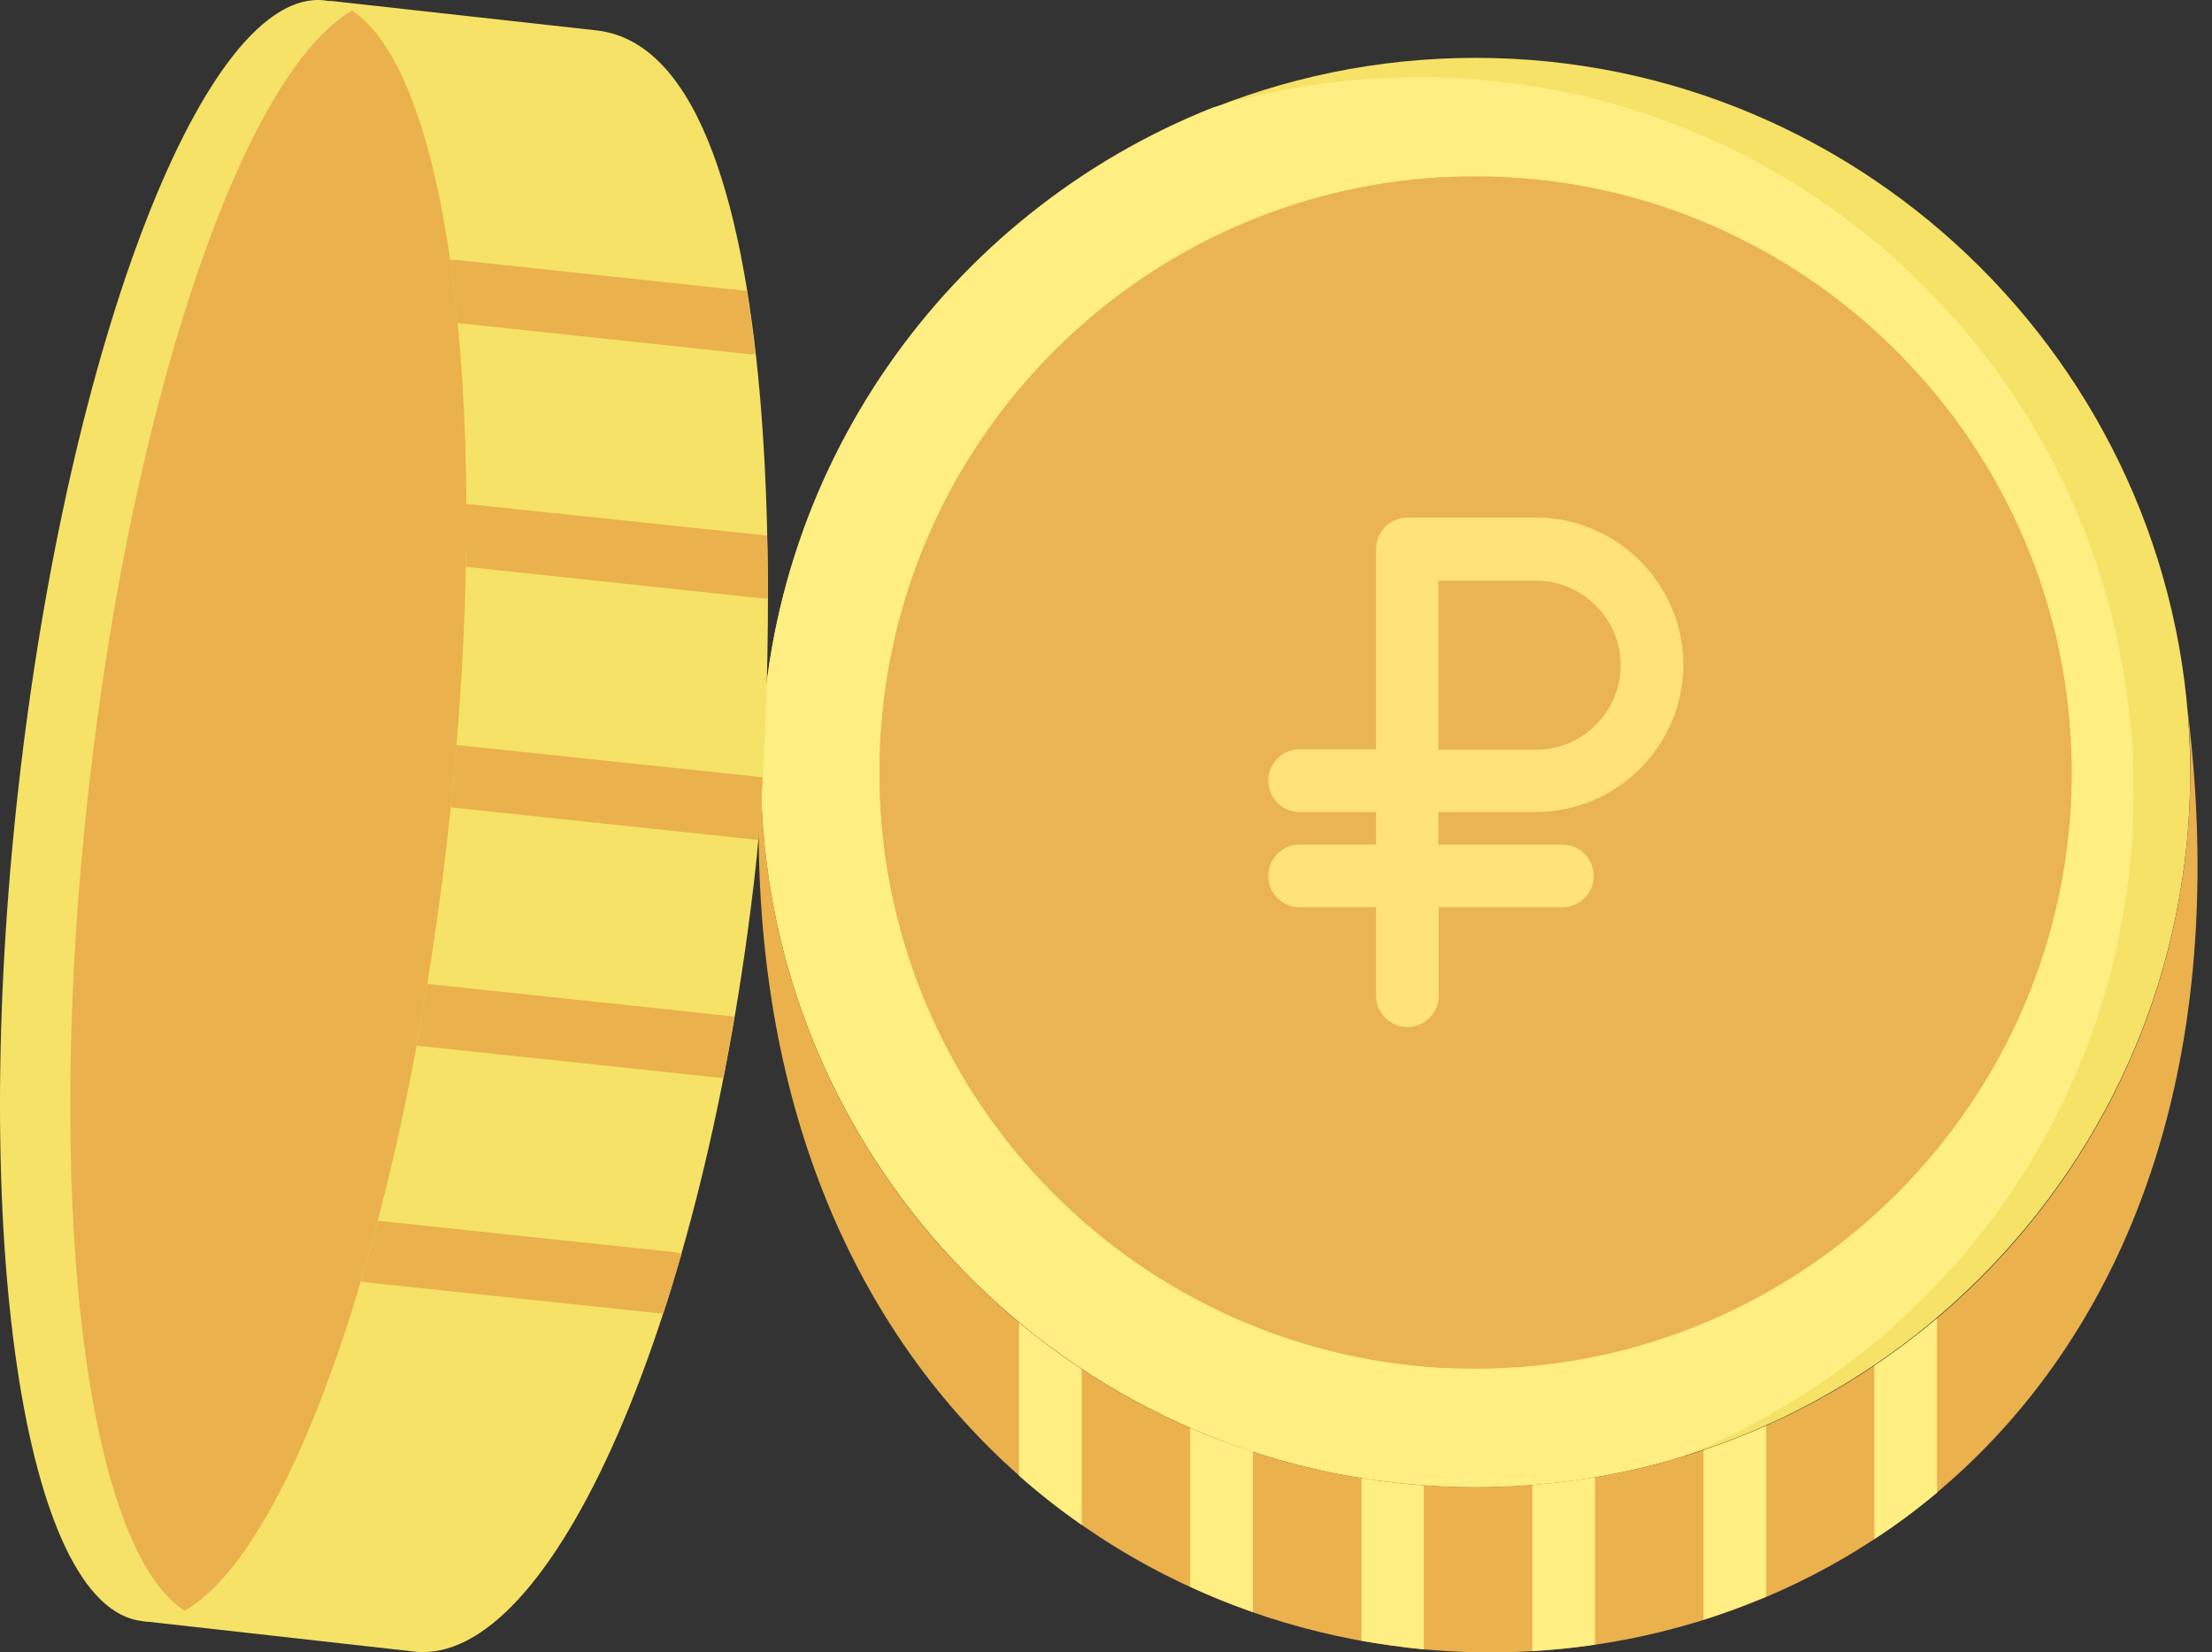
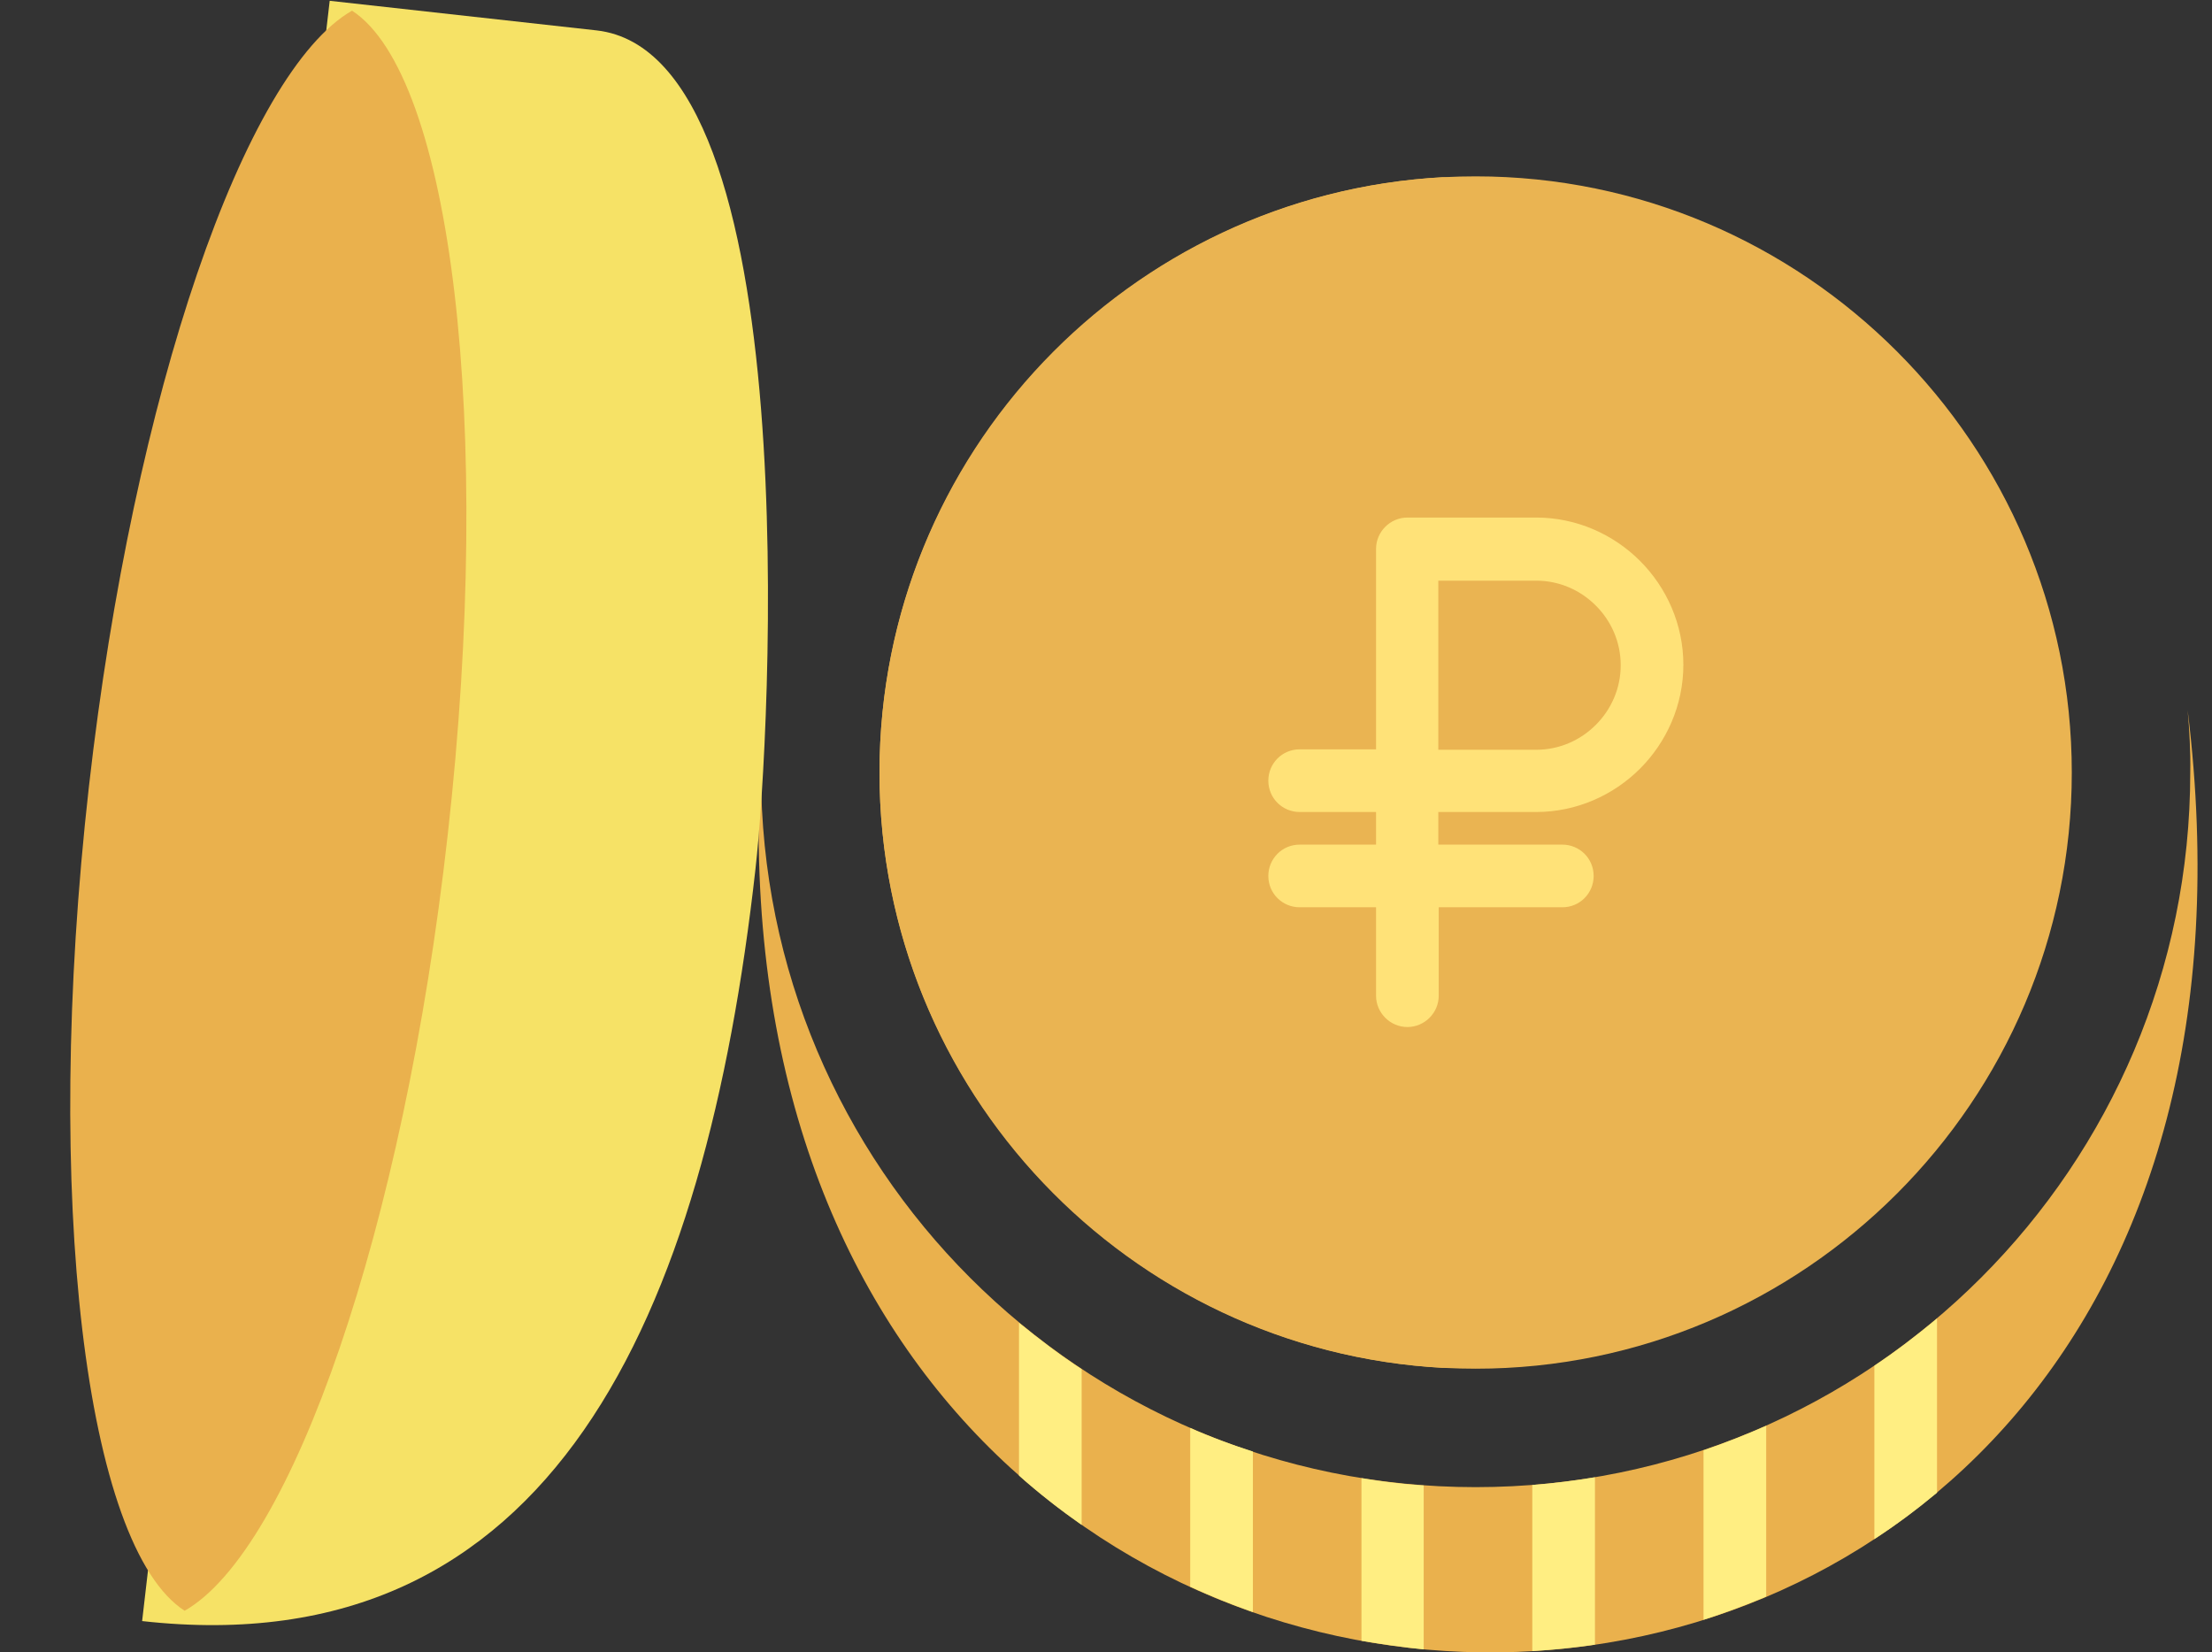
<svg xmlns="http://www.w3.org/2000/svg" width="83" height="62" viewBox="0 0 83 62" fill="none">
  <rect x="0" y="0" width="83" height="62" fill="#333333" stroke="none" />
-   <path fill-rule="evenodd" clip-rule="evenodd" d="M55.37 55.799C70.138 55.799 82.184 43.753 82.184 28.985C82.184 14.217 70.138 2.171 55.37 2.171C40.602 2.171 28.556 14.217 28.556 28.985C28.556 43.753 40.602 55.799 55.37 55.799Z" fill="#F6E266" />
-   <path fill-rule="evenodd" clip-rule="evenodd" d="M63.116 54.656C60.669 55.397 58.06 55.799 55.37 55.799C40.554 55.799 28.556 43.785 28.556 28.985C28.556 17.664 35.578 7.985 45.498 4.039C47.946 3.299 50.539 2.896 53.244 2.896C68.06 2.896 80.058 14.91 80.058 29.71C80.058 41.047 73.037 50.726 63.116 54.656Z" fill="#FFEE82" />
  <path fill-rule="evenodd" clip-rule="evenodd" d="M82.087 26.65C87.804 73.369 25.335 73.869 28.588 27.616C28.572 28.067 28.556 28.534 28.556 28.985C28.556 43.801 40.554 55.799 55.37 55.799C70.186 55.799 82.184 43.785 82.184 28.985C82.2 28.196 82.152 27.407 82.087 26.65ZM28.685 26.409C28.685 26.393 28.685 26.36 28.685 26.344V26.409Z" fill="#EAB14D" />
  <path fill-rule="evenodd" clip-rule="evenodd" d="M72.682 56.009C71.925 56.637 71.152 57.217 70.331 57.748V51.242C71.152 50.695 71.925 50.099 72.682 49.471V56.009ZM66.272 59.906C65.499 60.228 64.727 60.518 63.921 60.776V54.415C64.727 54.141 65.499 53.835 66.272 53.497V59.906ZM59.847 61.71C59.074 61.823 58.285 61.903 57.496 61.952V55.719C58.285 55.655 59.074 55.558 59.847 55.429V61.71ZM53.421 61.887C52.632 61.807 51.859 61.694 51.086 61.565V55.462C51.859 55.59 52.632 55.687 53.421 55.735V61.887ZM47.012 60.486C46.222 60.212 45.433 59.89 44.66 59.536V53.577C45.417 53.916 46.206 54.205 47.012 54.463V60.486ZM40.586 57.217C39.781 56.653 38.992 56.041 38.235 55.365V49.632C38.992 50.244 39.764 50.84 40.586 51.371V57.217Z" fill="#FFEE82" />
  <path fill-rule="evenodd" clip-rule="evenodd" d="M55.37 51.355C67.689 51.355 77.739 41.306 77.739 28.986C77.739 16.666 67.689 6.617 55.37 6.617C43.05 6.617 33.001 16.666 33.001 28.986C33.001 41.306 43.05 51.355 55.37 51.355Z" fill="#EAB452" />
  <path fill-rule="evenodd" clip-rule="evenodd" d="M54.13 51.323C42.341 50.679 33.001 40.919 33.001 28.986C33.001 17.036 42.357 7.293 54.13 6.649C65.918 7.293 75.259 17.036 75.259 28.986C75.275 40.919 65.918 50.679 54.13 51.323Z" fill="#EAB452" />
-   <path fill-rule="evenodd" clip-rule="evenodd" d="M12.371 0.03L5.333 60.824L15.544 61.968C20.729 62.547 26.463 49.406 28.347 32.609C28.91 27.617 30.328 2.043 22.388 1.141L12.371 0.03Z" fill="#F6E266" />
-   <path fill-rule="evenodd" clip-rule="evenodd" d="M24.884 49.293C25.126 48.569 25.351 47.812 25.576 47.039C25.512 47.023 25.432 47.007 25.367 46.99L13.997 45.783C13.353 45.718 12.774 46.185 12.709 46.829C12.645 47.474 13.112 48.053 13.756 48.118L24.884 49.293ZM27.139 40.452C27.284 39.695 27.429 38.922 27.557 38.149C27.525 38.149 27.509 38.133 27.477 38.133L15.962 36.909C15.318 36.845 14.738 37.296 14.674 37.956C14.609 38.6 15.06 39.164 15.721 39.244L27.139 40.452ZM28.459 31.498C28.524 30.854 28.572 30.065 28.62 29.163L17.154 27.955C16.51 27.891 15.946 28.341 15.866 29.002C15.801 29.646 16.268 30.21 16.912 30.29L28.427 31.514C28.427 31.498 28.443 31.498 28.459 31.498ZM28.814 22.447C28.814 21.674 28.797 20.901 28.781 20.096L17.621 18.92C16.977 18.856 16.397 19.307 16.333 19.967C16.268 20.611 16.735 21.175 17.379 21.256L28.685 22.463C28.733 22.447 28.765 22.447 28.814 22.447ZM28.346 13.284C28.25 12.479 28.153 11.69 28.024 10.916L17.154 9.757C16.51 9.693 15.93 10.159 15.866 10.804C15.801 11.448 16.268 12.028 16.912 12.092L28.073 13.284C28.169 13.3 28.266 13.3 28.346 13.284Z" fill="#EAB14D" />
-   <path fill-rule="evenodd" clip-rule="evenodd" d="M0.695 29.517C-1.189 46.314 0.889 60.325 5.333 60.824C9.778 61.324 14.915 48.118 16.8 31.321C18.684 14.54 16.623 0.513 12.178 0.014C7.733 -0.486 2.596 12.72 0.695 29.517Z" fill="#F6E266" />
+   <path fill-rule="evenodd" clip-rule="evenodd" d="M12.371 0.03L5.333 60.824C20.729 62.547 26.463 49.406 28.347 32.609C28.91 27.617 30.328 2.043 22.388 1.141L12.371 0.03Z" fill="#F6E266" />
  <path fill-rule="evenodd" clip-rule="evenodd" d="M6.928 60.437C10.938 58.151 15.141 46.137 16.8 31.32C18.539 15.892 16.929 2.816 13.209 0.4C9.199 2.703 5.011 14.717 3.336 29.517C1.597 44.945 3.208 58.038 6.928 60.437Z" fill="#EAB14D" />
  <path d="M48.767 30.467C48.123 30.467 47.591 29.952 47.591 29.291C47.591 28.647 48.107 28.116 48.767 28.116H51.633V20.595C51.633 19.951 52.165 19.419 52.809 19.419H57.641C59.154 19.419 60.539 20.047 61.538 21.046C62.536 22.044 63.164 23.429 63.164 24.943C63.164 26.457 62.536 27.842 61.538 28.841C60.539 29.839 59.154 30.467 57.641 30.467H53.969V31.691H58.623C59.267 31.691 59.798 32.206 59.798 32.867C59.798 33.511 59.283 34.042 58.623 34.042H53.985V37.36C53.985 38.004 53.453 38.535 52.809 38.535C52.165 38.535 51.633 38.004 51.633 37.36V34.042H48.767C48.123 34.042 47.591 33.527 47.591 32.867C47.591 32.222 48.107 31.691 48.767 31.691H51.633V30.467H48.767ZM53.969 28.132H57.641C58.51 28.132 59.299 27.778 59.879 27.198C60.459 26.618 60.813 25.829 60.813 24.959C60.813 24.09 60.459 23.301 59.879 22.721C59.299 22.141 58.51 21.787 57.641 21.787H53.969V28.132Z" fill="#FFE278" />
</svg>